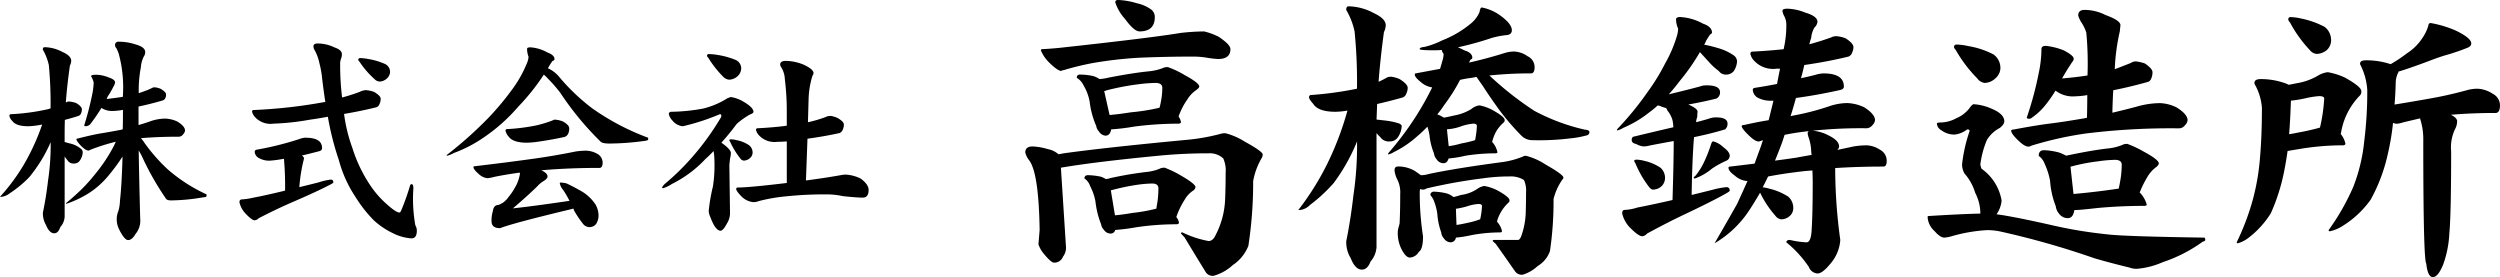
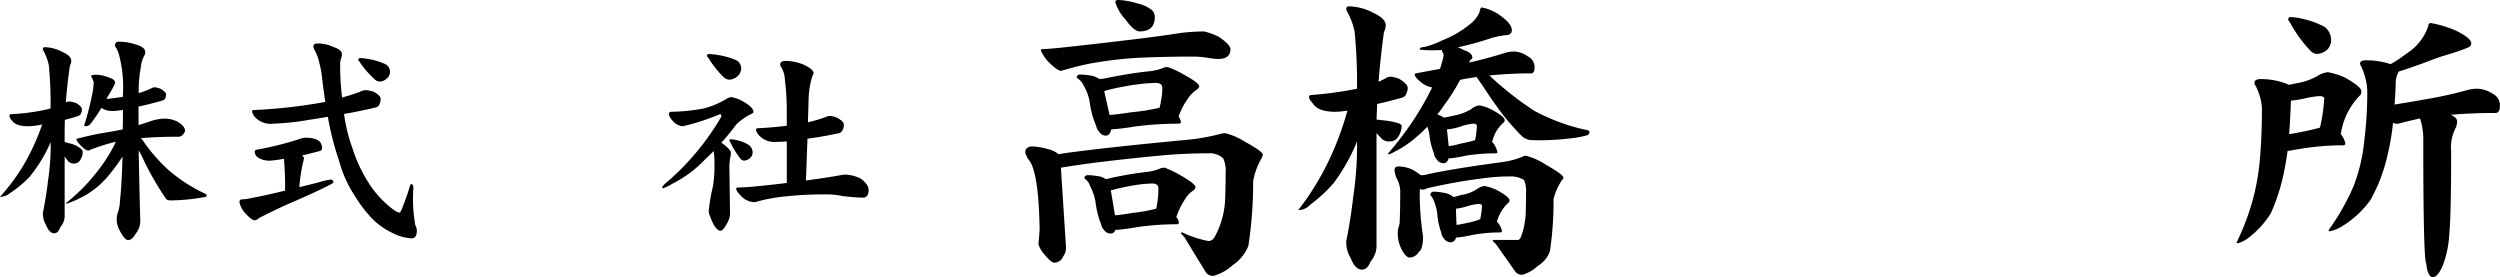
<svg xmlns="http://www.w3.org/2000/svg" width="176.917" height="19.606" viewBox="0 0 176.917 19.606">
  <g id="h_logo_sub" transform="translate(-93.503 -294.374)">
    <path id="パス_12256" data-name="パス 12256" d="M98.424,302.97a1.878,1.878,0,0,1,.473.107q.4.244.4.442a.717.717,0,0,1-.06.29.318.318,0,0,1-.2.182q-.473.152-.945.274-.015.564-.015,1.067v.5q.258.076.518.137a1.968,1.968,0,0,1,.61.32.34.34,0,0,1,.152.258,1.061,1.061,0,0,1-.182.564.479.479,0,0,1-.427.243.5.5,0,0,1-.488-.259,1.45,1.45,0,0,1-.182-.243v4.266a1.187,1.187,0,0,1-.305.731q-.152.442-.427.442-.35,0-.593-.594a1.639,1.639,0,0,1-.214-.868q.229-1.1.366-2.285a16.708,16.708,0,0,0,.183-2.7,10.364,10.364,0,0,1-1.508,2.468,8.035,8.035,0,0,1-1.4,1.158,1.128,1.128,0,0,1-.61.243H93.5a13.866,13.866,0,0,0,1.692-2.285,15.644,15.644,0,0,0,1.295-2.834,5.823,5.823,0,0,1-.975.122q-.883,0-1.142-.38a.654.654,0,0,1-.2-.351.107.107,0,0,1,.121-.122,15.224,15.224,0,0,0,2.59-.35c.071-.021.137-.041.2-.061a28.682,28.682,0,0,0-.122-3.062,3.859,3.859,0,0,0-.427-1.1c0-.112.045-.168.137-.168a2.751,2.751,0,0,1,1.249.335q.625.275.625.625a.759.759,0,0,1-.092.335q-.2,1.4-.29,2.62a.48.48,0,0,1,.259-.076m1.843-1.889a2.369,2.369,0,0,1,.914.183q.472.152.472.366a.883.883,0,0,1-.122.3,6,6,0,0,1-.4.686c-.02.051-.045.112-.076.182q.64-.076,1.143-.153a9.021,9.021,0,0,0-.244-2.879,2.2,2.2,0,0,0-.213-.564.314.314,0,0,1-.092-.2.229.229,0,0,1,.259-.259,3.754,3.754,0,0,1,1.219.2q.654.183.655.534a.493.493,0,0,1-.091.3,1.984,1.984,0,0,0-.214.762,8.85,8.85,0,0,0-.152,1.844,7.425,7.425,0,0,0,.883-.335.429.429,0,0,1,.259-.077,1.431,1.431,0,0,1,.412.107q.38.229.381.4a.688.688,0,0,1-.045.244.315.315,0,0,1-.214.182q-.822.244-1.691.427v1.31q.472-.137.9-.29a3.312,3.312,0,0,1,.99-.168,2.22,2.22,0,0,1,.838.2c.375.223.564.442.564.655a.493.493,0,0,1-.137.259.382.382,0,0,1-.29.168q-1.524,0-2.7.106a1.843,1.843,0,0,1,.259.335,12.355,12.355,0,0,0,1.63,1.858,11.409,11.409,0,0,0,2.758,1.782v.122c0,.051-.092.081-.274.092a13.624,13.624,0,0,1-2.24.213q-.29,0-.366-.137a19.863,19.863,0,0,1-1.706-3.016q-.092-.183-.213-.381.03,1.966.106,4.814a1.476,1.476,0,0,1-.335,1.1q-.244.426-.518.427t-.67-.823a1.562,1.562,0,0,1-.016-1.249,2.977,2.977,0,0,0,.107-.731q.121-1.02.182-3.108a13.593,13.593,0,0,1-.975,1.325,6.056,6.056,0,0,1-1.432,1.28,7.682,7.682,0,0,1-1.584.747v-.061q.351-.289.686-.594a11.173,11.173,0,0,0,1.31-1.386,11.389,11.389,0,0,0,1.4-2.1q.061-.137.122-.259a14.085,14.085,0,0,0-1.829.579.163.163,0,0,1-.121.045q-.183,0-.549-.366c-.193-.213-.29-.355-.29-.427,0-.04.036-.061.107-.061q.944-.243,1.554-.35.579-.092,1.462-.259a.884.884,0,0,0,.153-.045c.009-.336.015-.68.015-1.036v-.335a4.294,4.294,0,0,1-.67.076,1.384,1.384,0,0,1-.853-.213,12.788,12.788,0,0,1-.808,1.173.519.519,0,0,1-.289.122q-.122,0-.122-.061a20.973,20.973,0,0,0,.564-2.179,4.776,4.776,0,0,0,.106-.853,1.487,1.487,0,0,0-.182-.442c0-.071.1-.106.3-.106" transform="translate(0 -1.408)" />
    <path id="パス_12257" data-name="パス 12257" d="M123.172,305.587q1.158,0,1.158.731,0,.183-.229.229-.64.168-1.2.3c.1.071.152.137.152.2-.01.041-.02.086-.031.137a11.5,11.5,0,0,0-.3,1.9q.64-.152,1.356-.335a4.5,4.5,0,0,1,.868-.2c.122,0,.183.066.183.2q0,.046-.244.168-.868.457-2.7,1.249-.991.426-2.331,1.112a.473.473,0,0,1-.289.153q-.214,0-.7-.533a1.7,1.7,0,0,1-.381-.747c0-.132.061-.2.182-.2a4.941,4.941,0,0,0,.792-.121q.9-.168,2.255-.5a22.153,22.153,0,0,0-.077-2.224.042.042,0,0,1-.015-.031,8.146,8.146,0,0,1-1.006.137,1.5,1.5,0,0,1-.777-.2.534.534,0,0,1-.274-.411.156.156,0,0,1,.137-.168,21.525,21.525,0,0,0,3.047-.762,1.457,1.457,0,0,1,.427-.092m4.327-3.351a1.927,1.927,0,0,1,.518.121q.458.275.457.473a.808.808,0,0,1-.076.366.369.369,0,0,1-.229.243q-1.112.275-2.285.472a11.3,11.3,0,0,0,.594,2.423,10.177,10.177,0,0,0,1.234,2.59,6.787,6.787,0,0,0,1.158,1.341q.686.625.945.624c.031,0,.071-.056.122-.168a16.525,16.525,0,0,0,.624-1.767c.031-.051.061-.076.092-.076q.137,0,.137.289a10.683,10.683,0,0,0,.137,2.621.744.744,0,0,1,.107.38q0,.548-.381.549a3.388,3.388,0,0,1-1.31-.366,5.476,5.476,0,0,1-1.356-.914,9.357,9.357,0,0,1-1.3-1.66,8.765,8.765,0,0,1-1.173-2.605,20.337,20.337,0,0,1-.777-3.062q-.655.122-1.31.214a17.455,17.455,0,0,1-2.529.274,1.5,1.5,0,0,1-1.295-.442.908.908,0,0,1-.229-.4.108.108,0,0,1,.122-.122,36.316,36.316,0,0,0,5-.564.094.094,0,0,0,.061-.015q-.122-.777-.229-1.692a6.511,6.511,0,0,0-.183-1.02,3.346,3.346,0,0,0-.35-.96.48.48,0,0,1-.077-.258c0-.132.1-.2.29-.2a2.742,2.742,0,0,1,1.188.274c.356.122.533.279.533.472a.748.748,0,0,1-.045.29,1.078,1.078,0,0,0-.076.442,18.671,18.671,0,0,0,.137,2.346q.67-.182,1.249-.4a1,1,0,0,1,.5-.121m-.488-2.27a3.236,3.236,0,0,1,.564.061,4.863,4.863,0,0,1,1.234.366.623.623,0,0,1,.336.564.66.66,0,0,1-.229.457.8.8,0,0,1-.5.213.541.541,0,0,1-.38-.182,6.268,6.268,0,0,1-1.051-1.219c-.061-.061-.092-.106-.092-.137.01-.081.052-.122.122-.122" transform="translate(-8.036 -1.466)" />
-     <path id="パス_12258" data-name="パス 12258" d="M146.021,299.312a2.8,2.8,0,0,1,1.219.366q.5.183.5.472c0,.052-.051.1-.152.138a5.472,5.472,0,0,0-.305.487.014.014,0,0,0-.015.016,2.269,2.269,0,0,1,.838.655,14.322,14.322,0,0,0,2.316,2.193,17.109,17.109,0,0,0,3.946,2.072v.121c0,.052-.1.086-.29.107a18.753,18.753,0,0,1-2.438.182q-.518,0-.64-.137a21.186,21.186,0,0,1-2.864-3.473,10.27,10.27,0,0,0-.853-.975,2.6,2.6,0,0,0-.3-.289,15.418,15.418,0,0,1-1.813,2.269,12.339,12.339,0,0,1-2.467,2.194,9.528,9.528,0,0,1-2.088,1.081,1.919,1.919,0,0,1-.5.2v-.06a27.938,27.938,0,0,0,2.925-2.605,19.239,19.239,0,0,0,1.63-1.935,8.366,8.366,0,0,0,1.082-1.873,1.5,1.5,0,0,0,.152-.534,1.635,1.635,0,0,1-.106-.564c0-.071.076-.106.229-.106m3.961,7.312a1.7,1.7,0,0,1,.792.229.717.717,0,0,1,.366.61q0,.38-.229.38-2.179,0-4.113.168.442.2.442.442,0,.136-.243.3a1.967,1.967,0,0,0-.488.4q-.7.686-1.721,1.554,1.431-.153,4.006-.533a6.833,6.833,0,0,0-.442-.762,1.057,1.057,0,0,1-.244-.473.054.054,0,0,1,.061-.06,2.364,2.364,0,0,1,.412.06q.548.259,1.127.594a3.03,3.03,0,0,1,.929.9,1.623,1.623,0,0,1,.213.807,1.119,1.119,0,0,1-.168.564.586.586,0,0,1-.929,0,7.213,7.213,0,0,1-.625-.929c-.02-.051-.04-.1-.061-.153-.04.01-.076.021-.106.03q-4.251,1.02-5.073,1.356-.609,0-.61-.487a2.226,2.226,0,0,1,.092-.716c.04-.3.178-.442.411-.442l.275-.138a1.625,1.625,0,0,0,.427-.427,4.024,4.024,0,0,0,.472-.7,2.473,2.473,0,0,0,.274-.67,1.477,1.477,0,0,0,.061-.32.043.043,0,0,1-.016-.031q-.822.107-1.752.29a3.632,3.632,0,0,1-.533.106,1.087,1.087,0,0,1-.655-.335q-.336-.289-.336-.457c0-.04.041-.06.122-.06q2.193-.259,3.839-.488,1.615-.214,3.26-.549a5.1,5.1,0,0,1,.762-.061m-2.179-2.193a1.945,1.945,0,0,1,.518.122q.457.259.457.487a.949.949,0,0,1-.061.351.459.459,0,0,1-.259.259q-.823.183-1.752.32a7.168,7.168,0,0,1-.914.091q-1.005,0-1.31-.442a.931.931,0,0,1-.214-.4.108.108,0,0,1,.122-.122,13.778,13.778,0,0,0,2.118-.274,9.09,9.09,0,0,0,1.082-.335.372.372,0,0,1,.213-.061" transform="translate(-14.996 -1.589)" />
    <path id="パス_12259" data-name="パス 12259" d="M167.453,303.062a2.368,2.368,0,0,1,.853.305q.747.426.747.746,0,.092-.243.183a4.989,4.989,0,0,0-.945.67q-.548.732-1.082,1.325.67.472.671.731a2.147,2.147,0,0,1-.061.412q-.046.411-.046.457l.046,3.412a1.392,1.392,0,0,1-.214.7q-.274.518-.457.518-.365,0-.731-.99a1.081,1.081,0,0,1-.106-.412,12.551,12.551,0,0,1,.3-1.736,9.715,9.715,0,0,0,.106-1.752,4.611,4.611,0,0,0-.06-.747q-.29.305-.564.549a8.318,8.318,0,0,1-2.392,1.782,2.264,2.264,0,0,1-.625.3.06.06,0,0,1-.061-.046c0-.04.056-.121.168-.243a17.073,17.073,0,0,0,1.965-1.919,18.512,18.512,0,0,0,1.981-2.727.407.407,0,0,0,.076-.183c0-.081-.036-.122-.106-.122a15.613,15.613,0,0,1-2.62.853,1.059,1.059,0,0,1-.731-.4.96.96,0,0,1-.259-.457c0-.112.066-.168.2-.168a13.013,13.013,0,0,0,2.24-.229,5.74,5.74,0,0,0,1.736-.746.69.69,0,0,0,.214-.077m-1.569-3.031a4.106,4.106,0,0,1,.625.061,5.491,5.491,0,0,1,1.31.366.66.66,0,0,1,.366.594.771.771,0,0,1-.259.548.949.949,0,0,1-.579.244.644.644,0,0,1-.411-.183,7.22,7.22,0,0,1-1.082-1.371c-.061-.061-.092-.107-.092-.138.01-.081.052-.121.122-.121m1.569,6.032a1.774,1.774,0,0,1,.411.061,2.427,2.427,0,0,1,.868.351.65.65,0,0,1,.259.548.525.525,0,0,1-.2.381.674.674,0,0,1-.411.168.339.339,0,0,1-.259-.153,5.688,5.688,0,0,1-.716-1.173.325.325,0,0,1-.061-.122c.01-.04.046-.061.107-.061m7.023-1.66a1.747,1.747,0,0,1,.533.153q.443.258.442.456a.811.811,0,0,1-.077.366.419.419,0,0,1-.229.243q-1.111.243-2.269.4l-.107,2.955q1.6-.214,2.59-.4a1.88,1.88,0,0,1,.213-.015,2.65,2.65,0,0,1,1.082.29q.548.411.549.792,0,.548-.412.548t-1.417-.107a5.354,5.354,0,0,0-1.021-.122,26.208,26.208,0,0,0-2.986.137,12.207,12.207,0,0,0-1.935.336,1.052,1.052,0,0,1-.38.076,1.372,1.372,0,0,1-.853-.412q-.365-.381-.366-.518c0-.071.041-.107.122-.107q.792,0,3.443-.319h.015V306.2c-.264.021-.487.03-.67.03a1.5,1.5,0,0,1-1.295-.457.854.854,0,0,1-.214-.38c0-.081.036-.122.107-.122q1.188-.06,2.071-.182v-.945a18.443,18.443,0,0,0-.137-2.346,1.748,1.748,0,0,0-.3-.914.5.5,0,0,1-.031-.122q0-.259.412-.259a3.435,3.435,0,0,1,1.264.274q.686.32.686.594a.408.408,0,0,1-.077.183,6.164,6.164,0,0,0-.274,1.676l-.045,1.614a9.011,9.011,0,0,0,1.249-.366.648.648,0,0,1,.32-.076" transform="translate(-22.229 -1.82)" />
    <path id="パス_12260" data-name="パス 12260" d="M201,304.738a4.441,4.441,0,0,1,1.081.191,1.57,1.57,0,0,1,.742.36q.169-.021.36-.064,3.073-.423,8.712-.954a14.194,14.194,0,0,0,2.395-.424,1.081,1.081,0,0,1,.36-.043,4.791,4.791,0,0,1,1.357.593q1.272.7,1.272.912a.646.646,0,0,1-.063.233,4.894,4.894,0,0,0-.615,1.653,29.631,29.631,0,0,1-.339,4.578,2.914,2.914,0,0,1-1.1,1.357,3.348,3.348,0,0,1-1.357.763.589.589,0,0,1-.593-.317q-.68-1.1-1.462-2.4l-.254-.275a.075.075,0,0,1,.085-.085,7.3,7.3,0,0,0,1.865.615q.3,0,.488-.4a6,6,0,0,0,.678-2.438q.042-.912.042-1.971a2.112,2.112,0,0,0-.17-1.039,1.41,1.41,0,0,0-1.038-.36q-1.653,0-3.307.149-4.664.445-7.143.869l.36,5.617a1.028,1.028,0,0,1-.212.678.653.653,0,0,1-.636.424q-.213,0-.763-.678a2.088,2.088,0,0,1-.339-.615l.085-1.017q-.064-4.111-.763-4.959a1.442,1.442,0,0,1-.254-.53q0-.423.53-.424m11.425-6.359q-2.014,0-3.964.085a28.486,28.486,0,0,0-3.264.382,19.8,19.8,0,0,0-1.993.488c-.114.014-.17.035-.17.063q-.276,0-.912-.636a2.587,2.587,0,0,1-.551-.827c0-.056.056-.085.17-.085.3-.014.67-.042,1.123-.085q6.442-.7,8.606-1.059a15.708,15.708,0,0,1,1.653-.106,4.629,4.629,0,0,1,1.039.382q.826.551.826.869,0,.7-.869.7a6.463,6.463,0,0,1-.763-.085,5.737,5.737,0,0,0-.933-.085m-8.054,1.272a4.537,4.537,0,0,1,.912.106,1.888,1.888,0,0,1,.445.212,3.72,3.72,0,0,0,.657-.106q1.758-.339,2.862-.445a3.677,3.677,0,0,0,1.08-.276,1.831,1.831,0,0,1,.233-.021,6.4,6.4,0,0,1,1.166.551q1.059.572,1.059.826c0,.057-.063.134-.191.233a2.128,2.128,0,0,0-.636.657,4.9,4.9,0,0,0-.636,1.229.934.934,0,0,1,.17.424.2.2,0,0,1-.17.085,23.741,23.741,0,0,0-3.179.212,14.671,14.671,0,0,1-1.59.191c-.057.3-.191.445-.4.445a.586.586,0,0,1-.467-.3.679.679,0,0,1-.191-.382,6.055,6.055,0,0,1-.466-1.717,3.387,3.387,0,0,0-.424-1.144,1.262,1.262,0,0,0-.488-.551q0-.233.254-.233m.53,7.122a5.034,5.034,0,0,1,.912.107,1.7,1.7,0,0,1,.36.17,1.188,1.188,0,0,0,.3-.064,25.458,25.458,0,0,1,2.628-.445,3.218,3.218,0,0,0,1-.276,1.481,1.481,0,0,1,.233-.021,7.243,7.243,0,0,1,1.145.551c.691.4,1.038.671,1.038.826a.342.342,0,0,1-.149.233,1.928,1.928,0,0,0-.615.657,5.545,5.545,0,0,0-.593,1.229.771.771,0,0,1,.191.424.2.2,0,0,1-.17.085,19.358,19.358,0,0,0-2.861.212,14.443,14.443,0,0,1-1.484.191.321.321,0,0,1-.318.254.572.572,0,0,1-.488-.275.679.679,0,0,1-.191-.382,6.173,6.173,0,0,1-.4-1.611,3.836,3.836,0,0,0-.381-1.1,1,1,0,0,0-.4-.53q0-.233.254-.233m1.526-4.26q.573-.042,1.526-.191a14.735,14.735,0,0,0,1.993-.318l.021-.021c.043-.155.077-.318.106-.488a4.931,4.931,0,0,0,.085-.912c0-.212-.148-.324-.445-.339a10.48,10.48,0,0,0-1.166.085,17.859,17.859,0,0,0-2.353.446.331.331,0,0,1-.127.042h-.021Zm.382,7.1c.339-.028.755-.085,1.251-.17a11.91,11.91,0,0,0,1.674-.3c.028-.17.056-.339.085-.509a7.147,7.147,0,0,0,.064-.933c0-.212-.135-.324-.4-.339a8.694,8.694,0,0,0-1.059.085,15.958,15.958,0,0,0-1.908.4Zm.191-15.24a5.231,5.231,0,0,1,1.357.233,2.689,2.689,0,0,1,1.017.445.663.663,0,0,1,.254.53q0,1.017-1.081,1.017-.382,0-1.017-.869a3.289,3.289,0,0,1-.7-1.187c0-.1.056-.155.17-.17" transform="translate(-34.416)" />
    <path id="パス_12261" data-name="パス 12261" d="M235.518,300.011a2.149,2.149,0,0,1,.615.17c.382.241.572.445.572.615a.852.852,0,0,1-.085.382.457.457,0,0,1-.254.3q-.89.254-1.822.467-.022.572-.043,1.1l.742.085a4.949,4.949,0,0,1,.848.191c.127.057.191.121.191.191a1.518,1.518,0,0,1-.254.763.674.674,0,0,1-.593.318.724.724,0,0,1-.678-.318A1.622,1.622,0,0,1,234.5,304v8.076a1.723,1.723,0,0,1-.424,1.017q-.213.572-.615.572-.467,0-.784-.805a2.165,2.165,0,0,1-.318-1.208q.317-1.569.509-3.264a23.914,23.914,0,0,0,.254-3.794,13.307,13.307,0,0,1-1.654,2.946,11.1,11.1,0,0,1-1.674,1.547,1.152,1.152,0,0,1-.721.36h-.106a19.474,19.474,0,0,0,1.992-3.158,21.545,21.545,0,0,0,1.484-3.879,5.286,5.286,0,0,1-.848.085q-1.209,0-1.569-.551c-.2-.226-.3-.382-.3-.467a.15.15,0,0,1,.17-.17,24.78,24.78,0,0,0,3.222-.445,35.908,35.908,0,0,0-.17-4.049,5.085,5.085,0,0,0-.593-1.526c0-.17.056-.254.17-.254a3.867,3.867,0,0,1,1.759.467q.868.4.869.869a1.19,1.19,0,0,1-.128.488q-.254,1.866-.381,3.518.275-.127.509-.254a.606.606,0,0,1,.36-.106m6.443-4.9a3.278,3.278,0,0,1,1.251.53q.869.614.869,1.08c0,.184-.106.3-.317.339a5.913,5.913,0,0,0-1.124.212,22.533,22.533,0,0,1-2.374.657,4.469,4.469,0,0,1,.446.212q.572.17.572.53c0,.057-.042.1-.127.128-.029.057-.064.127-.106.212q1.228-.275,2.522-.678a2.223,2.223,0,0,1,.657-.106,1.773,1.773,0,0,1,.975.339.848.848,0,0,1,.487.763c0,.3-.085.445-.254.445a28.1,28.1,0,0,0-2.946.149,22.969,22.969,0,0,0,3.179,2.5,14.2,14.2,0,0,0,3.582,1.335q.318.022.318.17c0,.142-.093.227-.275.254a6.348,6.348,0,0,1-1.081.191,17.734,17.734,0,0,1-2.692.127,1.074,1.074,0,0,1-.784-.339,17.1,17.1,0,0,1-1.547-1.8q-.721-1-1.166-1.7-.213-.3-.445-.636c-.212.043-.424.079-.636.106-.184.029-.36.063-.53.106a12.339,12.339,0,0,1-1.123,1.78,6.239,6.239,0,0,1-.488.657,2.394,2.394,0,0,1,.466.233q.36-.063.7-.148a3.451,3.451,0,0,0,1.251-.467,1.115,1.115,0,0,1,.572-.254,3.135,3.135,0,0,1,.933.339c.564.311.848.545.848.7a.229.229,0,0,1-.063.17,2.4,2.4,0,0,0-.636.827,3.645,3.645,0,0,0-.191.551c.013.014.028.028.042.042a1.567,1.567,0,0,1,.339.7.143.143,0,0,1-.127.064,13.574,13.574,0,0,0-2.141.17,7.948,7.948,0,0,1-1.145.191h-.043c-.071.227-.191.339-.36.339a.57.57,0,0,1-.488-.275.774.774,0,0,1-.191-.424,4.575,4.575,0,0,1-.318-1.293,3.677,3.677,0,0,0-.148-.594,8.225,8.225,0,0,1-.742.7,7.219,7.219,0,0,1-1.632,1.1,1.318,1.318,0,0,1-.4.17v-.085a21.953,21.953,0,0,0,1.971-2.628,20.759,20.759,0,0,0,1.1-1.95c.014-.028.028-.056.043-.085a1.566,1.566,0,0,1-.806-.381c-.284-.226-.424-.4-.424-.53a.075.075,0,0,1,.085-.085q.89-.169,1.7-.317c.056-.17.106-.339.149-.509a1.945,1.945,0,0,0,.106-.551.53.53,0,0,1-.127-.275q-.318.021-.551.021-1.017,0-1.017-.085c0-.085.106-.134.318-.149a5.765,5.765,0,0,0,1.272-.466,7.344,7.344,0,0,0,1.971-1.145,2.124,2.124,0,0,0,.678-.869c.028-.212.085-.318.17-.318m-5.956,11.255a2.3,2.3,0,0,1,1.208.318c.183.127.325.227.424.3a2,2,0,0,0,.551-.085q1.864-.4,5.235-.848a5.913,5.913,0,0,0,1.462-.4.349.349,0,0,1,.191-.043,4.572,4.572,0,0,1,1.378.615q1.272.721,1.272.933a.236.236,0,0,1-.085.149,4.2,4.2,0,0,0-.615,1.357,24.141,24.141,0,0,1-.254,3.688,1.992,1.992,0,0,1-.869,1.059,2.69,2.69,0,0,1-1.06.615.581.581,0,0,1-.551-.254q-.617-.89-1.357-1.929l-.212-.191a.075.075,0,0,1,.085-.085h1.7c.085,0,.162-.092.233-.276a5.378,5.378,0,0,0,.318-1.717c.013-.424.021-.883.021-1.378a1.774,1.774,0,0,0-.149-.87,1.748,1.748,0,0,0-1.017-.254,13.3,13.3,0,0,0-1.844.128,38,38,0,0,0-4.027.72.452.452,0,0,1-.254.085.561.561,0,0,1-.212-.042,1.936,1.936,0,0,0-.021.275,19.98,19.98,0,0,0,.233,3.074q0,.912-.3,1.1a.777.777,0,0,1-.636.4c-.17,0-.347-.163-.53-.487a2.515,2.515,0,0,1-.318-1.378,1.139,1.139,0,0,1,.042-.233c.043-.155.071-.261.085-.318q.043-.912.043-2.077a2.017,2.017,0,0,0-.233-1.081,1.912,1.912,0,0,1-.17-.593c0-.183.077-.275.233-.275m2.564,1.78a4.224,4.224,0,0,1,.912.128,1.439,1.439,0,0,1,.466.254c.183-.043.361-.092.53-.149a2.66,2.66,0,0,0,1.144-.424,1.125,1.125,0,0,1,.509-.212,3.285,3.285,0,0,1,.933.318c.564.311.848.545.848.7a.165.165,0,0,1-.063.149,2.89,2.89,0,0,0-.636.848,2.463,2.463,0,0,0-.191.509.019.019,0,0,1,.021.021,1.487,1.487,0,0,1,.339.657c-.029.057-.064.085-.106.085a11.091,11.091,0,0,0-2.056.191,8.189,8.189,0,0,1-1.039.17h-.064a.379.379,0,0,1-.381.339.593.593,0,0,1-.467-.276.7.7,0,0,1-.191-.424,4.858,4.858,0,0,1-.275-1.293,3.723,3.723,0,0,0-.233-.912,1.234,1.234,0,0,0-.254-.424.225.225,0,0,1,.254-.254m1.038-3.222a5.958,5.958,0,0,0,.891-.191,8.312,8.312,0,0,0,.975-.233,6.414,6.414,0,0,0,.127-1c0-.113-.085-.17-.254-.17a3.666,3.666,0,0,0-.805.17,3.679,3.679,0,0,1-1.06.233Zm.551,5.575c.212-.028.473-.077.784-.149a5.485,5.485,0,0,0,.891-.254,5.008,5.008,0,0,0,.127-.933c0-.1-.085-.148-.254-.148a3.23,3.23,0,0,0-.678.128,5.317,5.317,0,0,1-.912.212Z" transform="translate(-43.585 -0.211)" />
-     <path id="パス_12262" data-name="パス 12262" d="M266.712,295.874a3.711,3.711,0,0,1,1.589.466q.636.213.636.636c0,.042-.043.085-.128.127-.071.1-.17.255-.3.467a.736.736,0,0,1-.128.254q.529.106,1.017.254a3.677,3.677,0,0,1,1.081.509.547.547,0,0,1,.233.424,1.414,1.414,0,0,1-.212.657.663.663,0,0,1-.551.275.59.59,0,0,1-.53-.254,4.232,4.232,0,0,1-.678-.615l-.657-.721a14.746,14.746,0,0,1-1.42,2.035q-.382.509-.784.954,1.928-.467,2.395-.615a1.888,1.888,0,0,1,.3-.021q.932,0,.933.488a.483.483,0,0,1-.254.445q-.827.213-1.993.424c.437.184.657.353.657.509a2.889,2.889,0,0,0-.021.36,1.455,1.455,0,0,0-.085.382c.437-.113.763-.2.975-.275a1.358,1.358,0,0,1,.467-.064c.522,0,.784.149.784.445a.51.51,0,0,1-.17.4q-.976.3-2.2.551-.127,1.442-.17,4.091.7-.17,1.462-.361a5.913,5.913,0,0,1,1-.191q.233,0,.233.254,0,.043-.254.191-.976.551-2.989,1.505-1.124.53-2.607,1.335a.529.529,0,0,1-.339.191q-.277,0-.933-.678a2.176,2.176,0,0,1-.488-.933c0-.17.056-.254.17-.254a3.361,3.361,0,0,0,.912-.17q.995-.19,2.48-.53.083-2.712.085-4.175-.827.149-1.7.317a1.536,1.536,0,0,1-.445.064,1.289,1.289,0,0,1-.509-.17q-.318-.063-.318-.275a.275.275,0,0,1,.085-.233q1.653-.4,2.862-.678a3.191,3.191,0,0,0-.064-.509,1.913,1.913,0,0,0-.36-.678,1.057,1.057,0,0,0-.085-.17,2.84,2.84,0,0,1-.488-.17.231.231,0,0,1-.106-.021,6.222,6.222,0,0,1-.593.488,7.843,7.843,0,0,1-1.844,1.1,1.59,1.59,0,0,1-.445.191v-.085a21.842,21.842,0,0,0,2.183-2.671,14.2,14.2,0,0,0,1.209-1.971,9.207,9.207,0,0,0,.826-1.907,2.167,2.167,0,0,0,.106-.572,1.623,1.623,0,0,1-.149-.657c0-.113.106-.17.318-.17M263.6,305.964a2.4,2.4,0,0,1,.551.085,3.368,3.368,0,0,1,1.145.488.958.958,0,0,1,.318.763.819.819,0,0,1-.254.551.9.9,0,0,1-.593.233c-.1,0-.206-.077-.318-.233a7.4,7.4,0,0,1-.933-1.632.428.428,0,0,1-.085-.17c.014-.056.071-.085.17-.085m5.426-1.293a1.591,1.591,0,0,1,.7.4c.31.226.467.431.467.615a.394.394,0,0,1-.254.36,6.654,6.654,0,0,0-1,.551,4.024,4.024,0,0,1-1.208.7c-.057,0-.085-.021-.085-.064s.028-.071.085-.085a4.793,4.793,0,0,0,.657-1.038,10.14,10.14,0,0,0,.488-1.251c.043-.127.092-.191.149-.191m8.733-7.44a2.356,2.356,0,0,1,.636.149q.55.36.551.615a.854.854,0,0,1-.085.382.448.448,0,0,1-.275.3q-1.484.36-3.116.593-.107.487-.233.933.509-.106,1-.233a2.221,2.221,0,0,1,.593-.106q1.441,0,1.441.933,0,.191-.318.254-1.633.36-3.073.551-.191.7-.382,1.293a2.632,2.632,0,0,1,.276-.064,17.894,17.894,0,0,0,2.564-.678,4.093,4.093,0,0,1,1.166-.191,3.085,3.085,0,0,1,1.208.3q.763.488.763.912a.6.6,0,0,1-.191.36.547.547,0,0,1-.4.212,32.659,32.659,0,0,0-4.684.275q-.509.064-1.124.191c-.071.227-.141.439-.212.636q-.234.615-.467,1.187.827-.106,1.526-.212.529-.1,1.06-.191a.859.859,0,0,0-.021-.191,3.349,3.349,0,0,0-.191-1.06,1.293,1.293,0,0,1-.063-.275q0-.19.275-.191a2.865,2.865,0,0,1,1.208.339q.742.36.742.784a.322.322,0,0,1-.085.191.062.062,0,0,0-.021.043c.352-.071.72-.149,1.1-.233a5.57,5.57,0,0,1,.954-.085,1.816,1.816,0,0,1,.954.318.867.867,0,0,1,.467.784q0,.4-.233.4-1.78,0-3.412.106a37.358,37.358,0,0,0,.36,5.087,2.835,2.835,0,0,1-.657,1.632q-.594.742-.954.742a.7.7,0,0,1-.615-.466,7.99,7.99,0,0,0-1.59-1.738c0-.113.085-.17.254-.17a6.4,6.4,0,0,0,1.166.17q.3,0,.36-.742.083-1.1.085-3.433c0-.3-.008-.6-.021-.912-.424.029-.835.071-1.23.128q-.89.106-1.907.3-.191.4-.382.763a2.869,2.869,0,0,1,.424.085,4.4,4.4,0,0,1,1.378.572,1.062,1.062,0,0,1,.361.869.733.733,0,0,1-.254.509.905.905,0,0,1-.593.233.578.578,0,0,1-.4-.233,7.276,7.276,0,0,1-1.1-1.653q-.382.657-.742,1.208a7.435,7.435,0,0,1-2.48,2.374q1.272-2.2,1.611-2.819.36-.784.72-1.59H271.4a1.468,1.468,0,0,1-.848-.382q-.446-.317-.445-.551a.075.075,0,0,1,.085-.085c.606-.071,1.194-.141,1.759-.212q.233-.636.467-1.272c.042-.141.085-.268.127-.381-.056.014-.106.028-.148.042a.3.3,0,0,1-.17.043q-.254,0-.742-.488-.446-.445-.445-.593c0-.056.056-.085.17-.085.691-.155,1.272-.269,1.738-.339q.169-.678.339-1.378h-.212a1.9,1.9,0,0,1-.933-.233.7.7,0,0,1-.318-.53c0-.085.049-.134.149-.149q.826-.127,1.568-.275c.071-.367.14-.728.212-1.081h-.233a1.838,1.838,0,0,1-1.59-.551,1.017,1.017,0,0,1-.275-.488.15.15,0,0,1,.17-.17q1.228-.064,2.183-.17a7.539,7.539,0,0,0,.191-1.7,1.276,1.276,0,0,0-.17-.678,1.138,1.138,0,0,1-.106-.339c0-.1.119-.149.36-.149a3.609,3.609,0,0,1,1.251.275q.868.254.869.657a.659.659,0,0,1-.212.4,1.725,1.725,0,0,0-.233.742,2.962,2.962,0,0,0-.128.445c.564-.155,1.081-.318,1.547-.488a.763.763,0,0,1,.382-.085" transform="translate(-54.283 -0.292)" />
-     <path id="パス_12263" data-name="パス 12263" d="M297.91,302.082a3.761,3.761,0,0,1,1.208.3q.932.382.933.911,0,.213-.318.467a2.32,2.32,0,0,0-.911.848,6.564,6.564,0,0,0-.467,1.738,1.216,1.216,0,0,0,.085.3,3.472,3.472,0,0,1,1.42,2.247,1.94,1.94,0,0,1-.36.975q1.272.17,4.154.827a31.6,31.6,0,0,0,3.667.593q1.123.148,6.867.233c.056,0,.085.056.085.17,0,.042-.064.085-.191.127a10.448,10.448,0,0,1-2.819,1.441,5.669,5.669,0,0,1-1.8.467,1.314,1.314,0,0,1-.551-.085q-1.4-.34-2.48-.657a59.213,59.213,0,0,0-6.719-1.908,4.656,4.656,0,0,0-.869-.085,11.328,11.328,0,0,0-2.565.446,2.783,2.783,0,0,1-.467.085q-.3,0-.7-.467a1.42,1.42,0,0,1-.488-1c0-.042.028-.063.085-.063q2.437-.148,3.646-.17v-.085a3.182,3.182,0,0,0-.36-1.378,3.689,3.689,0,0,0-.763-1.378,1.332,1.332,0,0,1-.17-.636,10.759,10.759,0,0,1,.53-2.352v-.043c0-.056-.057-.085-.17-.085a1.782,1.782,0,0,1-.848.36,1.483,1.483,0,0,1-.975-.3.583.583,0,0,1-.318-.467c0-.056.092-.085.275-.085a2.39,2.39,0,0,0,1.1-.3,2.3,2.3,0,0,0,1-.806q.148-.19.254-.191m-1.251-4.218a4.027,4.027,0,0,1,.827.106,5.942,5.942,0,0,1,1.8.594,1.169,1.169,0,0,1,.488,1,.979.979,0,0,1-.339.678,1.154,1.154,0,0,1-.763.339.746.746,0,0,1-.53-.317,9.605,9.605,0,0,1-1.526-2.014.441.441,0,0,1-.128-.212c.014-.113.071-.17.17-.17m6.274.085a4.664,4.664,0,0,1,1.314.318q.741.382.72.615a.468.468,0,0,1-.106.212q-.425.636-.721,1.166,1-.084,1.8-.212a23.263,23.263,0,0,0-.085-3.031,2.834,2.834,0,0,0-.36-.741,1.966,1.966,0,0,1-.212-.467c0-.268.149-.4.445-.4a3.286,3.286,0,0,1,1.484.361q1.059.382,1.059.72c-.014.128-.029.269-.042.424a14.546,14.546,0,0,0-.36,2.692q.613-.233,1.144-.445a.6.6,0,0,1,.36-.106,2.651,2.651,0,0,1,.636.149c.352.241.53.445.53.615a1.071,1.071,0,0,1-.064.382q-.086.254-.254.3-1.188.34-2.459.593-.044.743-.063,1.59.91-.212,1.7-.424a6.1,6.1,0,0,1,1.674-.254,2.9,2.9,0,0,1,1.166.3q.783.487.784.911a.594.594,0,0,1-.191.361.522.522,0,0,1-.424.212,49.06,49.06,0,0,0-6.549.36,24.859,24.859,0,0,0-3.9.87.347.347,0,0,1-.212.063q-.276,0-.784-.509c-.284-.282-.424-.487-.424-.615,0-.056.056-.085.17-.085q1.589-.3,2.586-.424,1.017-.127,2.48-.381a.4.4,0,0,1,.127-.022c.014-.579.022-1.116.022-1.611a4.838,4.838,0,0,1-.806.085,2.019,2.019,0,0,1-1.441-.4,9.172,9.172,0,0,1-.763,1.08,4.327,4.327,0,0,1-.869.806.372.372,0,0,1-.212.106c-.127,0-.191-.028-.191-.085a23.617,23.617,0,0,0,.848-3.158,8.279,8.279,0,0,0,.191-1.738.227.227,0,0,1,.254-.17m-.085,7.376a4.581,4.581,0,0,1,1.1.17,3.889,3.889,0,0,1,.467.212h.042q1.8-.382,2.946-.509a3.586,3.586,0,0,0,1.123-.3,1.489,1.489,0,0,1,.233-.021,7.654,7.654,0,0,1,1.166.551q1.059.572,1.059.826c0,.071-.057.156-.17.254a2.289,2.289,0,0,0-.657.742,6.962,6.962,0,0,0-.53,1.081.067.067,0,0,1,.043.021,1.958,1.958,0,0,1,.466.848.257.257,0,0,1-.191.064q-1.653,0-3.285.149-1.293.149-1.653.149-.085.572-.467.572a.763.763,0,0,1-.615-.317.974.974,0,0,1-.233-.53,5.911,5.911,0,0,1-.4-1.78,4.9,4.9,0,0,0-.381-1.208,1.206,1.206,0,0,0-.424-.572c0-.268.119-.4.36-.4m2.1,3.095a50.111,50.111,0,0,0,3.2-.382c.042-.183.085-.4.127-.657a6.408,6.408,0,0,0,.085-1.039c0-.212-.148-.324-.445-.339a9.392,9.392,0,0,0-1.229.107,13.208,13.208,0,0,0-1.951.381Z" transform="translate(-64.71 -0.332)" />
    <path id="パス_12264" data-name="パス 12264" d="M333.318,300.056a4.683,4.683,0,0,1,1.251.4q1.122.636,1.123.933a.416.416,0,0,1-.085.3,4.9,4.9,0,0,0-1.357,2.692.061.061,0,0,0-.021.043,1.564,1.564,0,0,1,.339.7.151.151,0,0,1-.149.106,18.592,18.592,0,0,0-2.8.212q-.784.127-1.145.191-.107.742-.212,1.272a13.772,13.772,0,0,1-.975,3.137,6.549,6.549,0,0,1-1.611,1.759,2.194,2.194,0,0,1-.72.36c-.057,0-.085-.021-.085-.064A17.565,17.565,0,0,0,328,309.128a16.384,16.384,0,0,0,.53-3.116q.127-1.5.128-3.433a3.954,3.954,0,0,0-.488-1.632.222.222,0,0,1-.042-.128c0-.184.148-.275.445-.275a5.065,5.065,0,0,1,1.611.254,1.713,1.713,0,0,1,.36.149q.275-.043.551-.106a4.32,4.32,0,0,0,1.547-.551,1.653,1.653,0,0,1,.678-.233m-2.649-3.9a3.7,3.7,0,0,1,.784.106,6.066,6.066,0,0,1,1.653.593,1.189,1.189,0,0,1,.446.975.964.964,0,0,1-.3.657,1.186,1.186,0,0,1-.72.275.7.7,0,0,1-.488-.275,8.926,8.926,0,0,1-1.4-1.951.437.437,0,0,1-.127-.212c.014-.113.064-.17.149-.17m.042,5.914q-.044,1.335-.127,2.374.3-.042.7-.128a14.979,14.979,0,0,0,1.483-.339,11.767,11.767,0,0,0,.3-2.056c0-.113-.121-.17-.36-.17a6.037,6.037,0,0,0-.954.149,8.228,8.228,0,0,1-1.038.17m9.9-5.49a7.81,7.81,0,0,1,1.759.53q1.1.531,1.1.912c0,.142-.1.248-.3.318a14.613,14.613,0,0,1-1.42.488q-.467.127-1.293.445-1.357.509-2.141.742v.042a1.578,1.578,0,0,0-.191.7q-.022.87-.085,1.59,1.313-.212,2.352-.4a28.561,28.561,0,0,0,2.841-.636,2.79,2.79,0,0,1,.678-.085,2.129,2.129,0,0,1,1.081.36.917.917,0,0,1,.509.827q0,.53-.318.53-1.675,0-3.158.128.445.212.445.466a1.238,1.238,0,0,1-.106.467,2.967,2.967,0,0,0-.318,1.653q0,4.472-.127,5.786a7.438,7.438,0,0,1-.446,2.247q-.361.868-.72.869c-.241,0-.4-.318-.467-.954q-.213-.254-.212-8.733a4.632,4.632,0,0,0-.233-1.547q-.53.127-1.166.275a2.266,2.266,0,0,1-.466.106.7.7,0,0,1-.276-.064,17.254,17.254,0,0,1-.36,2.162,12,12,0,0,1-1.229,3.285,6.9,6.9,0,0,1-1.972,1.844,2.742,2.742,0,0,1-.911.382.075.075,0,0,1-.085-.085,16.158,16.158,0,0,0,1.759-3.095,12.239,12.239,0,0,0,.763-3.222,27.818,27.818,0,0,0,.212-3.6,4.578,4.578,0,0,0-.467-1.738.225.225,0,0,1-.042-.127c0-.155.14-.233.424-.233a5.49,5.49,0,0,1,1.611.233l.127.042a10.151,10.151,0,0,0,1.145-.763A3.7,3.7,0,0,0,340,297.661a3.189,3.189,0,0,0,.445-.933c0-.1.056-.149.17-.149" transform="translate(-75.086 -0.573)" />
  </g>
</svg>